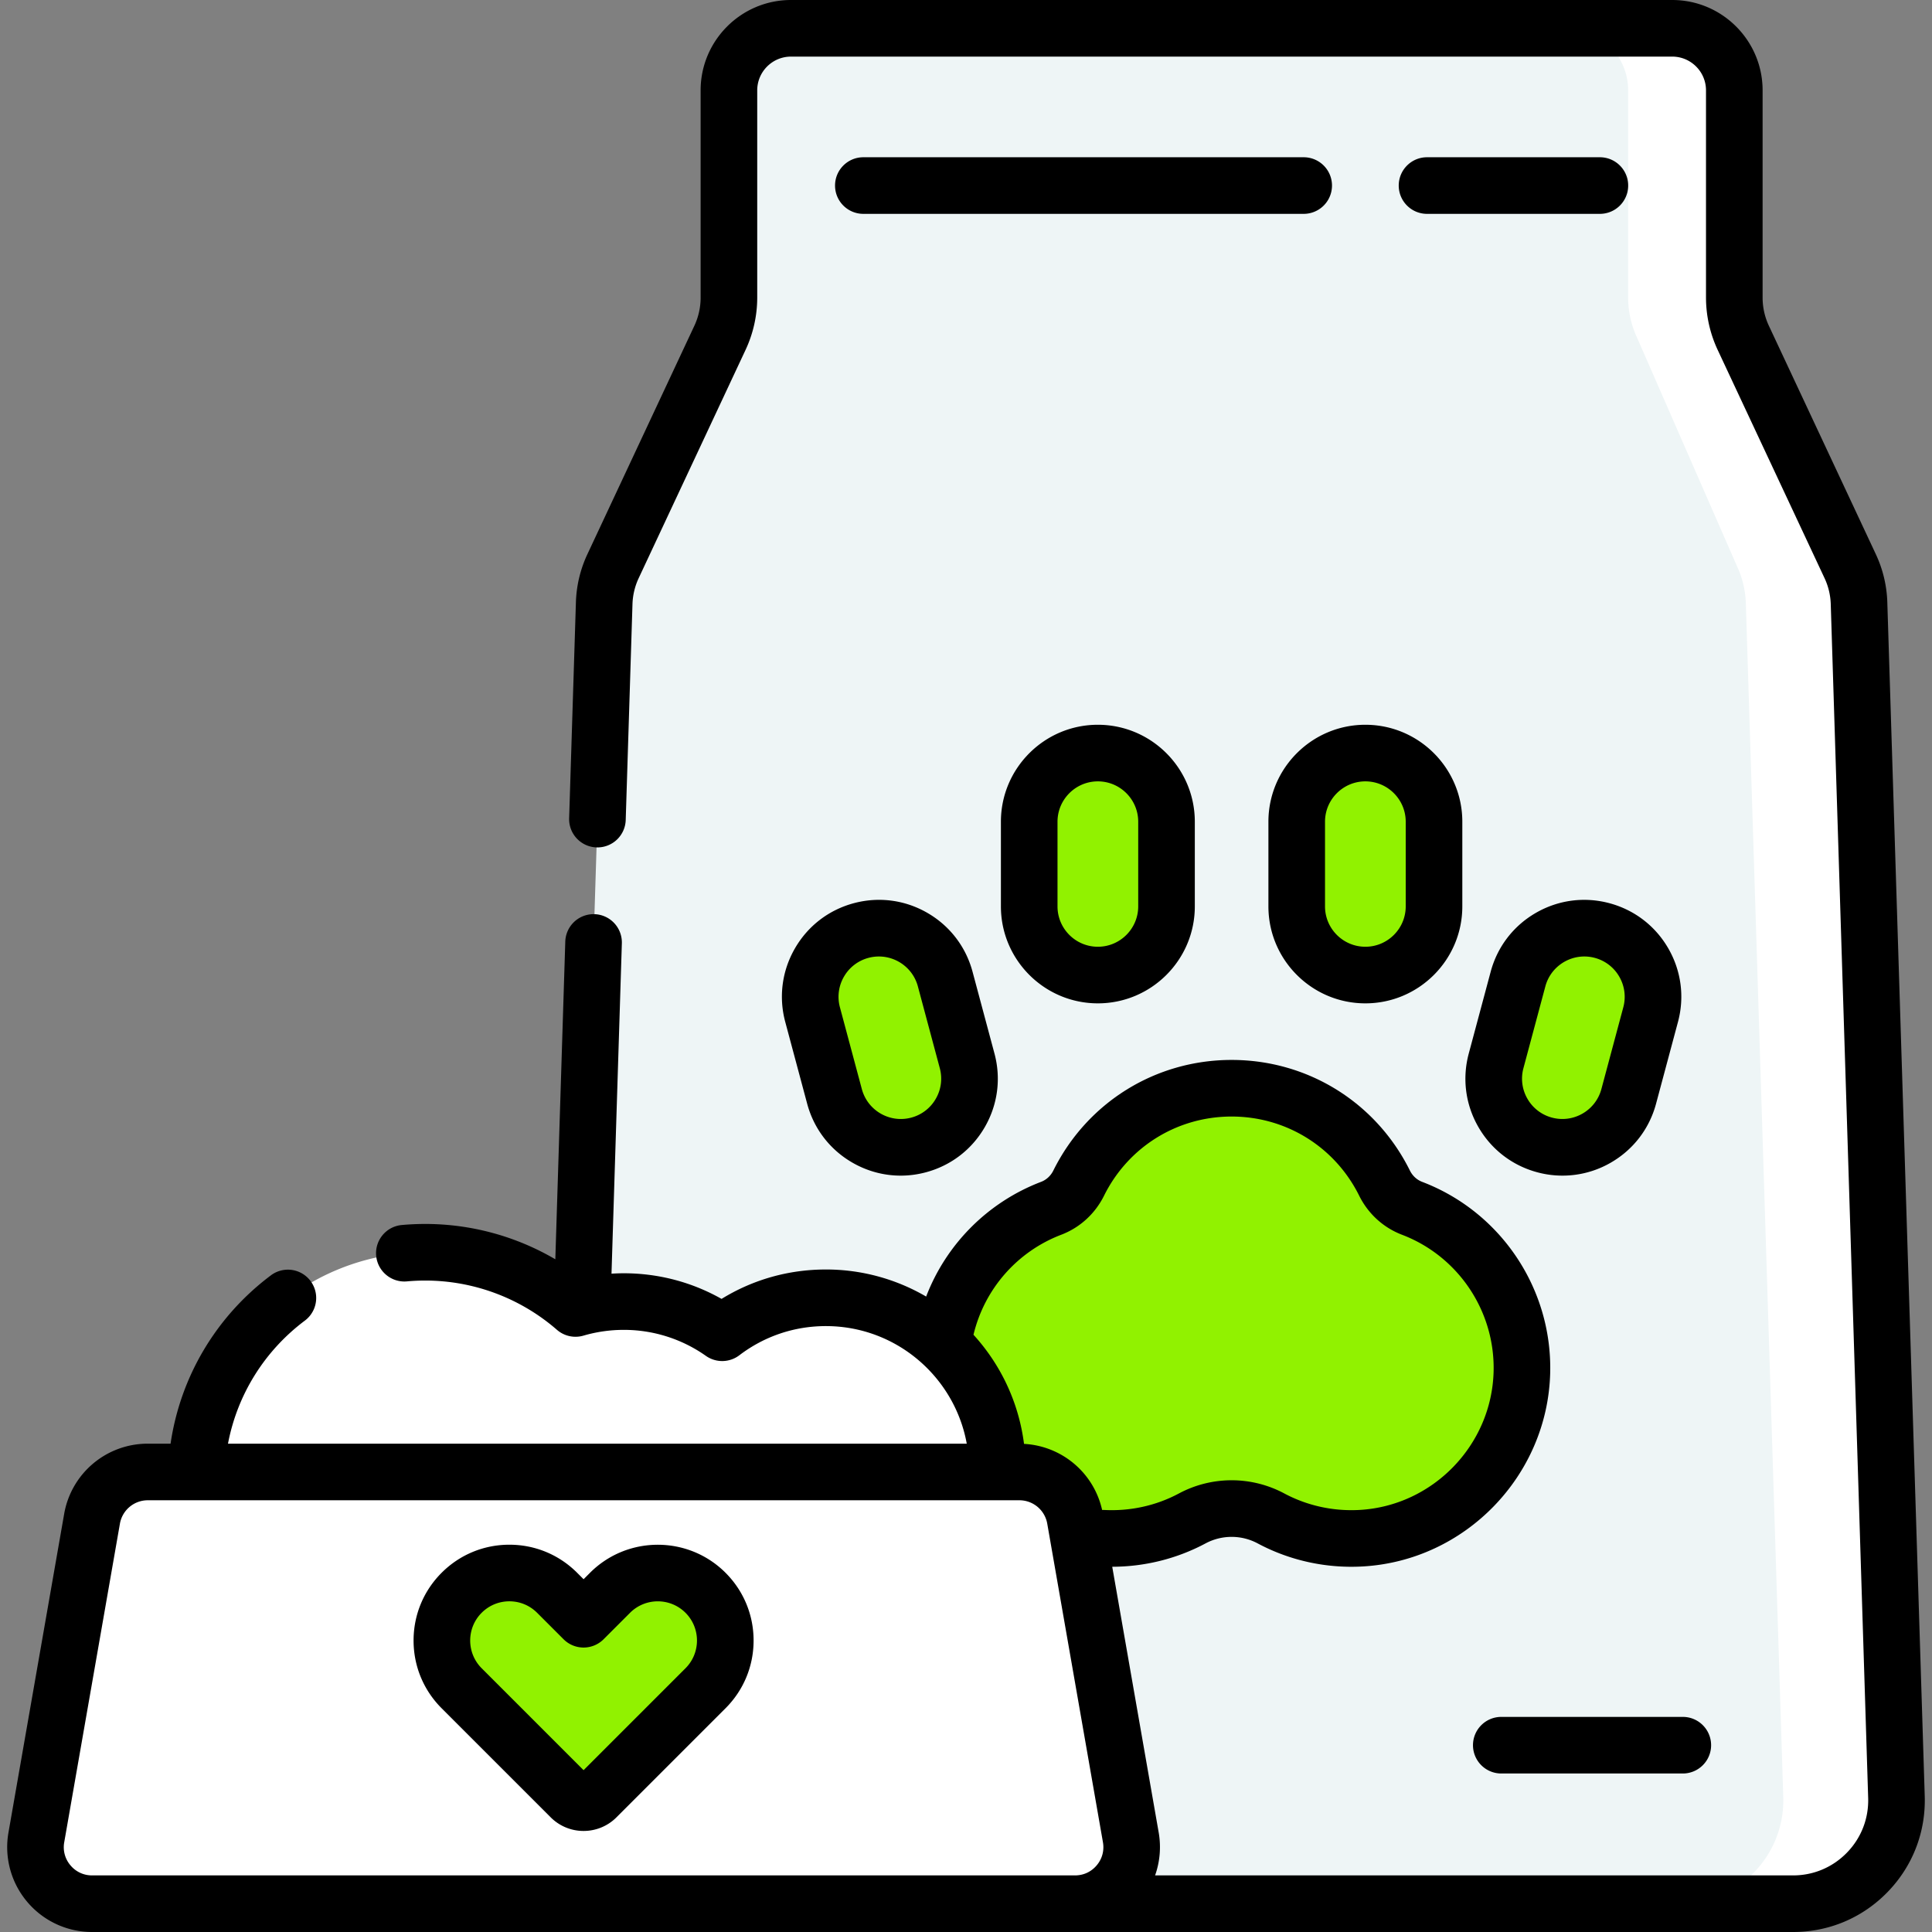
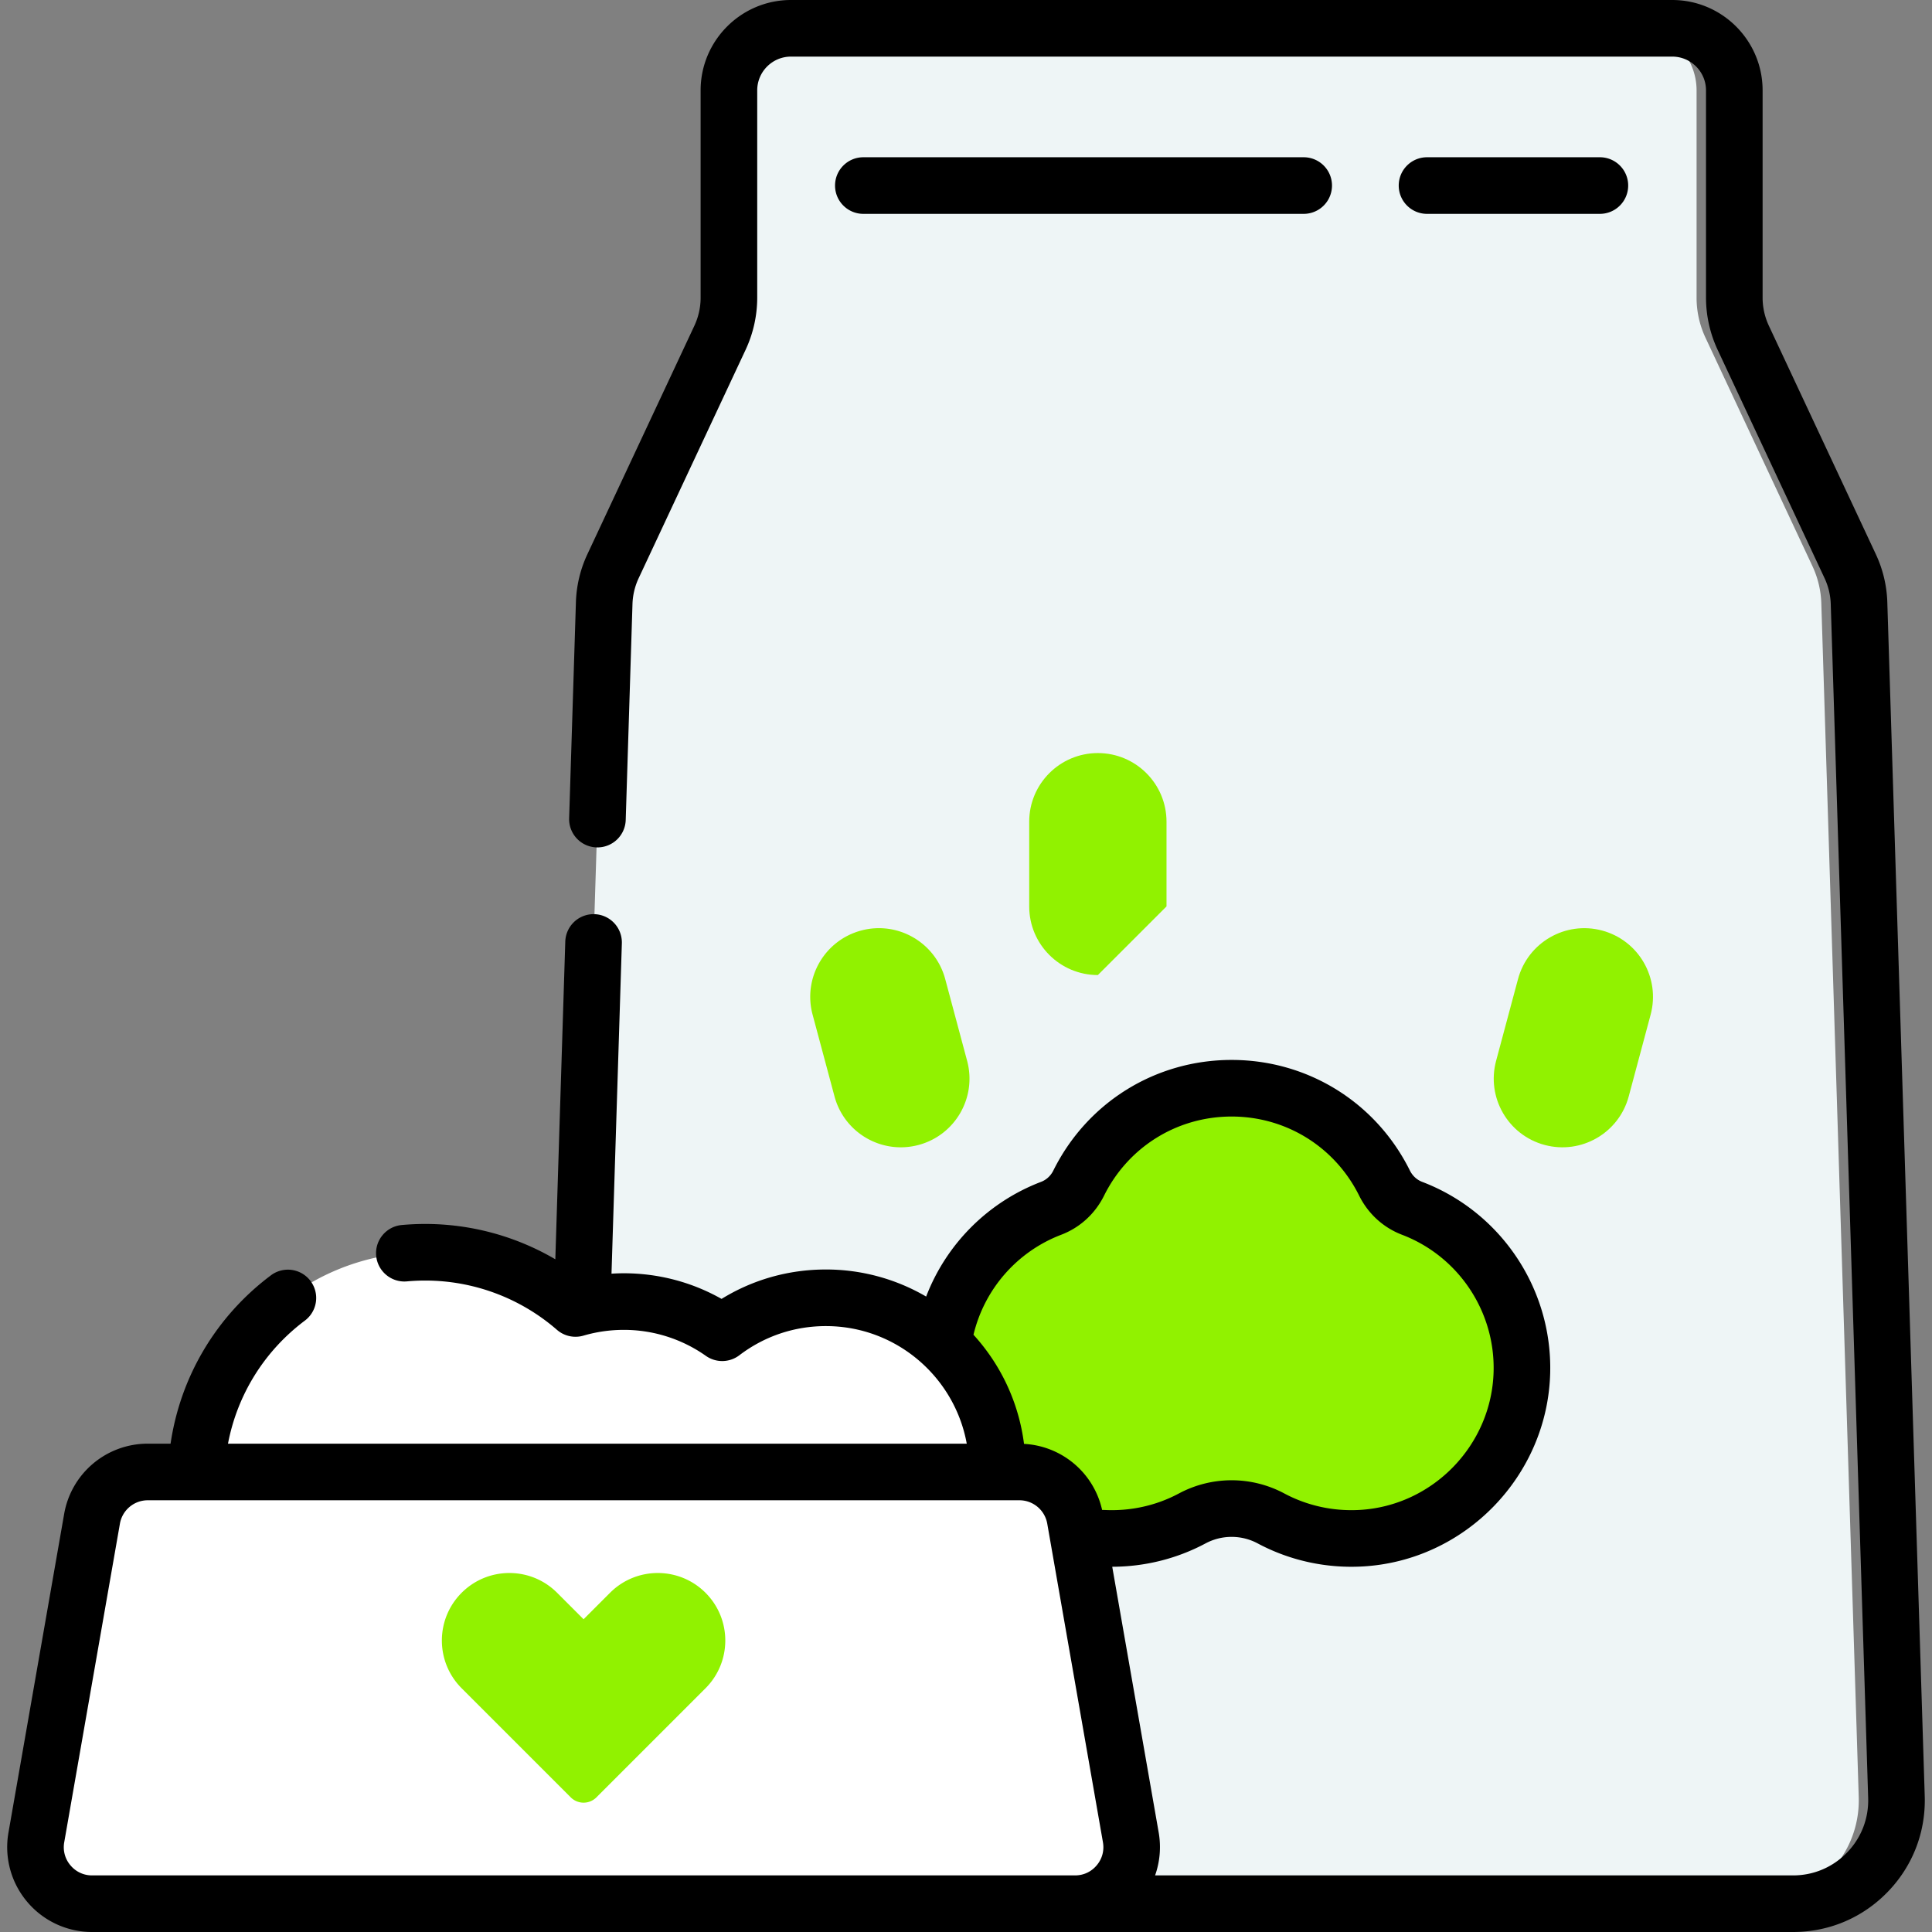
<svg xmlns="http://www.w3.org/2000/svg" version="1.1" width="512" height="512" x="0" y="0" viewBox="0 0 512 512" style="enable-background:new 0 0 512 512" xml:space="preserve" class="">
  <rect x="0" y="0" width="512" height="512" fill="#808080" stroke="none" />
  <g>
    <path fill="#eef5f6" d="M480.317 150.037 451.969 89.49a25.008 25.008 0 0 1-2.359-10.601V23.946c0-9.083-7.363-16.446-16.446-16.446H209.619c-9.083 0-16.446 7.363-16.446 16.446V78.89c0 3.664-.805 7.283-2.359 10.601l-28.348 60.547a24.999 24.999 0 0 0-2.346 9.818l-5.84 186.33-4.076 120.046c-.485 15.467 11.922 28.269 27.397 28.269l107.303 10h180.282c15.475 0 27.882-12.802 27.397-28.269l-9.917-316.376a25.042 25.042 0 0 0-2.349-9.819z" opacity="1" data-original="#eef5f6" class="" />
-     <path fill="#ffffff" d="m502.58 476.231-9.917-316.376a25.003 25.003 0 0 0-2.346-9.818L461.969 89.49a25.008 25.008 0 0 1-2.359-10.601V23.946c0-9.083-7.363-16.446-16.446-16.446h-28.131c9.083 0 16.446 7.363 16.446 16.446V78.89c0 3.664.805 7.283 2.359 10.601l26.48 60.547a25.003 25.003 0 0 1 2.346 9.818l9.917 316.376c.485 15.467-11.922 28.269-27.397 28.269h30c15.474-.001 27.881-12.803 27.396-28.27z" opacity="1" data-original="#deecf1" class="" />
    <path fill="#91f200" d="M372.218 322.213c-3.19-1.217-5.781-3.617-7.299-6.675-7.398-14.901-20.763-25.146-38.528-25.146-5.041 0-9.888-1.175-14.415.347-11.428 3.842-20.814 12.126-26.113 22.799-1.518 3.058-4.109 5.458-7.299 6.675-17.356 6.619-29.589 23.612-29.106 43.403.572 23.402 19.318 42.76 42.693 44.032 8.627.47 16.76-1.482 23.788-5.235a22.247 22.247 0 0 1 20.904 0 44.914 44.914 0 0 0 15.661 4.96c2.644.327 5.359-.575 8.124-.725 23.375-1.271 40.122-19.628 40.695-43.03.485-19.791-11.748-34.786-29.105-41.405zM243.436 303.424c-9.706 2.601-19.682-3.159-22.283-12.865l-5.808-21.675c-2.601-9.706 3.159-19.682 12.865-22.283s19.682 3.159 22.283 12.865l5.808 21.675c2.601 9.706-3.159 19.682-12.865 22.283z" opacity="1" data-original="#ffe187" class="" />
    <path fill="#91f200" d="M409.346 303.424c9.706 2.601 19.682-3.159 22.283-12.865l5.808-21.675c2.601-9.706-3.159-19.682-12.865-22.283s-19.682 3.159-22.283 12.865l-5.808 21.675c-2.6 9.706 3.159 19.682 12.865 22.283z" opacity="1" data-original="#ffc344" class="" />
-     <path fill="#91f200" d="M290.945 258.398c-10.048 0-18.194-8.145-18.194-18.194v-22.44c0-10.048 8.145-18.194 18.194-18.194s18.194 8.146 18.194 18.194v22.44c0 10.048-8.145 18.194-18.194 18.194z" opacity="1" data-original="#ffe187" class="" />
-     <path fill="#91f200" d="M361.837 258.398c-10.048 0-18.194-8.145-18.194-18.194v-22.44c0-10.048 8.146-18.194 18.194-18.194s18.194 8.146 18.194 18.194v22.44c0 10.048-8.145 18.194-18.194 18.194zM374.218 320.213c-3.19-1.216-5.781-3.617-7.299-6.675-7.398-14.901-22.763-25.146-40.528-25.146-5.041 0-9.887.827-14.415 2.349 15.36 1.893 28.333 11.483 34.943 24.797 1.518 3.058 4.109 5.458 7.299 6.675 17.357 6.619 29.59 23.614 29.105 43.405-.472 19.267-13.266 35.781-30.816 41.729a45.74 45.74 0 0 0 8.121.301c23.375-1.271 42.122-20.628 42.695-44.03.485-19.791-11.748-36.786-29.105-43.405z" opacity="1" data-original="#ffc344" class="" />
+     <path fill="#91f200" d="M290.945 258.398c-10.048 0-18.194-8.145-18.194-18.194v-22.44c0-10.048 8.145-18.194 18.194-18.194s18.194 8.146 18.194 18.194v22.44z" opacity="1" data-original="#ffe187" class="" />
    <path fill="#ffffff" d="M218.88 345.929c-5.166 0-10.129-1.136-14.755.453a45.384 45.384 0 0 0-12.731 6.809 45.219 45.219 0 0 0-26.112-8.262c-4.432 0-8.712.646-12.762 1.83-10.665-9.272-24.583-14.897-39.824-14.897-32.704 0-59.36 25.848-60.681 58.228l123.842 9.559 78.464-10.279c-.002-25.097-10.346-43.441-35.441-43.441z" opacity="1" data-original="#c68d7a" class="" />
    <path fill="#ffffff" d="M260.146 390.089H39.166a15 15 0 0 0-14.776 12.417L9.634 486.917C8.03 496.095 15.093 504.5 24.41 504.5h250.492c9.317 0 16.38-8.405 14.776-17.583l-14.756-84.411a15 15 0 0 0-14.776-12.417z" opacity="1" data-original="#6b95d6" class="" />
    <path fill="#91f200" d="M122.341 422.103c-6.987 6.987-6.987 18.315 0 25.302l28.913 28.913a4.812 4.812 0 0 0 6.803 0l28.913-28.913c6.987-6.987 6.987-18.315 0-25.302-6.987-6.987-18.315-6.987-25.302 0l-7.013 7.013-7.013-7.013c-6.986-6.987-18.314-6.987-25.301 0z" opacity="1" data-original="#ffe187" class="" />
    <path fill="#ffffff" d="m299.678 486.917-14.756-84.411a15 15 0 0 0-14.776-12.417h-30a15 15 0 0 1 14.776 12.417l14.756 84.411c1.604 9.178-5.459 17.583-14.776 17.583h30c9.317 0 16.38-8.405 14.776-17.583z" opacity="1" data-original="#2571b6" class="" />
    <path fill="#ffffff" d="M218.88 343.929c-5.26 0-10.307.899-15.005 2.545 17.725 6.196 30.445 23.056 30.445 42.895 0 .242-.014.48-.018.72h30c.004-.241.018-.479.018-.72-.001-25.096-20.345-45.44-45.44-45.44z" opacity="1" data-original="#aa6a51" class="" />
-     <path d="M210.667 251.328c-3.432 5.943-4.343 12.868-2.566 19.497l5.808 21.675c1.776 6.629 6.027 12.17 11.972 15.602 3.959 2.286 8.352 3.453 12.805 3.453 2.232 0 4.479-.293 6.692-.886 6.629-1.776 12.17-6.028 15.602-11.971 3.432-5.944 4.343-12.868 2.566-19.498l-5.809-21.675c-1.776-6.629-6.027-12.17-11.971-15.602-5.942-3.432-12.865-4.343-19.497-2.567-6.63 1.776-12.171 6.028-15.602 11.972zm12.99 7.5a10.622 10.622 0 0 1 6.494-4.982 10.686 10.686 0 0 1 2.765-.366c4.721 0 9.053 3.155 10.332 7.928l5.809 21.675a10.631 10.631 0 0 1-1.068 8.115 10.622 10.622 0 0 1-6.494 4.982c-5.703 1.528-11.571-1.867-13.098-7.561l-5.808-21.675a10.623 10.623 0 0 1 1.068-8.116zM426.512 239.356c-6.628-1.774-13.553-.865-19.497 2.567-5.943 3.431-10.194 8.972-11.971 15.601l-5.809 21.676c-1.776 6.629-.865 13.553 2.566 19.497 3.432 5.943 8.973 10.195 15.602 11.971a25.538 25.538 0 0 0 19.497-2.567c5.944-3.432 10.195-8.973 11.972-15.602l5.808-21.675c1.776-6.629.865-13.553-2.566-19.497-3.432-5.943-8.973-10.195-15.602-11.971zm3.68 27.586-5.808 21.675c-1.526 5.695-7.403 9.09-13.098 7.561a10.626 10.626 0 0 1-6.494-4.982 10.62 10.62 0 0 1-1.068-8.114l5.809-21.676c1.279-4.772 5.61-7.927 10.332-7.927.913 0 1.842.118 2.765.366a10.626 10.626 0 0 1 6.494 4.982 10.631 10.631 0 0 1 1.068 8.115zM265.251 217.764v22.44c0 14.167 11.526 25.694 25.693 25.694 14.168 0 25.694-11.526 25.694-25.694v-22.44c0-14.168-11.526-25.694-25.694-25.694-14.167 0-25.693 11.527-25.693 25.694zm36.387 0v22.44c0 5.896-4.798 10.694-10.694 10.694s-10.693-4.797-10.693-10.694v-22.44c0-5.896 4.797-10.694 10.693-10.694 5.897 0 10.694 4.798 10.694 10.694zM336.142 217.764v22.44c0 14.167 11.526 25.694 25.694 25.694 14.167 0 25.693-11.526 25.693-25.694v-22.44c0-14.168-11.526-25.694-25.693-25.694s-25.694 11.527-25.694 25.694zm36.388 0v22.44c0 5.896-4.797 10.694-10.693 10.694-5.897 0-10.694-4.797-10.694-10.694v-22.44c0-5.896 4.798-10.694 10.694-10.694s10.693 4.798 10.693 10.694zM156.364 416.799l-1.709 1.71-1.71-1.71c-4.796-4.795-11.172-7.436-17.954-7.436s-13.158 2.641-17.954 7.437-7.437 11.172-7.437 17.955c0 6.782 2.641 13.158 7.437 17.954l28.914 28.914a12.269 12.269 0 0 0 8.704 3.598c3.152 0 6.305-1.2 8.705-3.599l28.913-28.913c4.796-4.796 7.437-11.172 7.437-17.954s-2.641-13.159-7.438-17.955c-9.898-9.9-26.008-9.899-35.908-.001zm25.302 25.303-27.011 27.011-27.011-27.011c-4.052-4.052-4.052-10.644 0-14.696 1.962-1.962 4.571-3.043 7.347-3.043s5.386 1.081 7.348 3.043l7.013 7.013a7.5 7.5 0 0 0 10.607 0l7.012-7.012c4.052-4.05 10.643-4.052 14.695 0 4.051 4.05 4.051 10.643 0 14.695zM390.356 462.495a7.5 7.5 0 0 0 7.5 7.5h48.105c4.143 0 7.5-3.358 7.5-7.5s-3.357-7.5-7.5-7.5h-48.105a7.5 7.5 0 0 0-7.5 7.5z" fill="#000000" opacity="1" data-original="#000000" class="" />
    <path d="M475.182 512c9.532 0 18.435-3.77 25.069-10.615s10.122-15.862 9.823-25.389l-9.916-316.376a32.304 32.304 0 0 0-3.051-12.763L468.759 86.31a17.609 17.609 0 0 1-1.65-7.42V23.946C467.109 10.742 456.367 0 443.163 0H209.618c-13.204 0-23.946 10.742-23.946 23.946V78.89c0 2.548-.57 5.114-1.65 7.42l-28.35 60.547a32.311 32.311 0 0 0-3.05 12.762l-1.793 57.22a7.499 7.499 0 0 0 7.5 7.735 7.5 7.5 0 0 0 7.492-7.265l1.793-57.22a17.402 17.402 0 0 1 1.643-6.872l28.349-60.546a32.71 32.71 0 0 0 3.066-13.781V23.946c0-4.933 4.014-8.946 8.946-8.946h233.545c4.933 0 8.946 4.013 8.946 8.946V78.89a32.72 32.72 0 0 0 3.066 13.781l28.348 60.546a17.412 17.412 0 0 1 1.644 6.873l9.916 316.377c.17 5.434-1.819 10.576-5.603 14.479-3.783 3.904-8.861 6.054-14.298 6.054H306.11a22.458 22.458 0 0 0 .954-11.375l-12.31-70.418c8.64-.017 17.129-2.131 24.718-6.183a14.66 14.66 0 0 1 13.837 0c8.467 4.522 18.053 6.636 27.725 6.107 27.248-1.481 49.115-24.029 49.783-51.332.547-22.314-13.088-42.647-33.93-50.595-1.402-.535-2.558-1.601-3.253-3.002-8.975-18.079-27.078-29.309-47.244-29.309s-38.269 11.23-47.245 29.31c-.694 1.4-1.85 2.466-3.253 3.001a52.796 52.796 0 0 0-30.454 30.399 52.595 52.595 0 0 0-26.559-7.174c-9.891 0-19.353 2.68-27.656 7.793-7.898-4.458-16.768-6.793-25.942-6.793-1.078 0-2.153.043-3.227.109l2.744-87.542a7.499 7.499 0 0 0-7.5-7.735 7.5 7.5 0 0 0-7.492 7.265l-2.639 84.199a68.174 68.174 0 0 0-34.471-9.363c-2.066 0-4.156.094-6.21.279-4.126.373-7.168 4.019-6.796 8.144s4.031 7.164 8.143 6.795a54.367 54.367 0 0 1 4.862-.219 53.194 53.194 0 0 1 34.903 13.058 7.501 7.501 0 0 0 7.023 1.539 37.993 37.993 0 0 1 10.659-1.529 37.682 37.682 0 0 1 21.796 6.896 7.498 7.498 0 0 0 8.858-.165c6.646-5.058 14.58-7.731 22.944-7.731 18.606 0 34.116 13.467 37.322 31.16H60.42c2.462-12.967 9.647-24.589 20.428-32.655a7.5 7.5 0 0 0-8.984-12.011c-14.59 10.914-24.055 26.914-26.662 44.666h-6.038a22.46 22.46 0 0 0-22.163 18.625L2.246 485.625a22.445 22.445 0 0 0 4.938 18.35 22.448 22.448 0 0 0 17.225 8.024h450.773zM281.237 327.22c4.939-1.883 8.968-5.558 11.345-10.348 6.425-12.94 19.379-20.979 33.809-20.979s27.384 8.039 33.809 20.98c2.379 4.79 6.408 8.465 11.344 10.347 14.914 5.687 24.67 20.24 24.278 36.212-.478 19.533-16.115 35.663-35.602 36.722-6.931.376-13.795-1.131-19.845-4.361a29.63 29.63 0 0 0-27.969 0c-6.049 3.23-12.915 4.737-19.846 4.361-.164-.009-.325-.004-.487-.003a22.426 22.426 0 0 0-20.697-17.507c-1.409-11.06-6.23-21.069-13.391-28.919a37.743 37.743 0 0 1 23.252-26.505zM18.668 494.325a7.387 7.387 0 0 1-1.646-6.117l14.756-84.411a7.487 7.487 0 0 1 7.388-6.209h230.98a7.488 7.488 0 0 1 7.388 6.209l14.756 84.411c.388 2.219-.197 4.392-1.646 6.117S287.156 497 284.903 497H24.409a7.383 7.383 0 0 1-5.741-2.675z" fill="#000000" opacity="1" data-original="#000000" class="" />
    <path d="M423.985 41.674h-45.806c-4.143 0-7.5 3.358-7.5 7.5s3.357 7.5 7.5 7.5h45.806c4.143 0 7.5-3.358 7.5-7.5s-3.357-7.5-7.5-7.5zM345.493 41.674H228.796c-4.143 0-7.5 3.358-7.5 7.5s3.357 7.5 7.5 7.5h116.697a7.5 7.5 0 0 0 0-15z" fill="#000000" opacity="1" data-original="#000000" class="" />
  </g>
</svg>